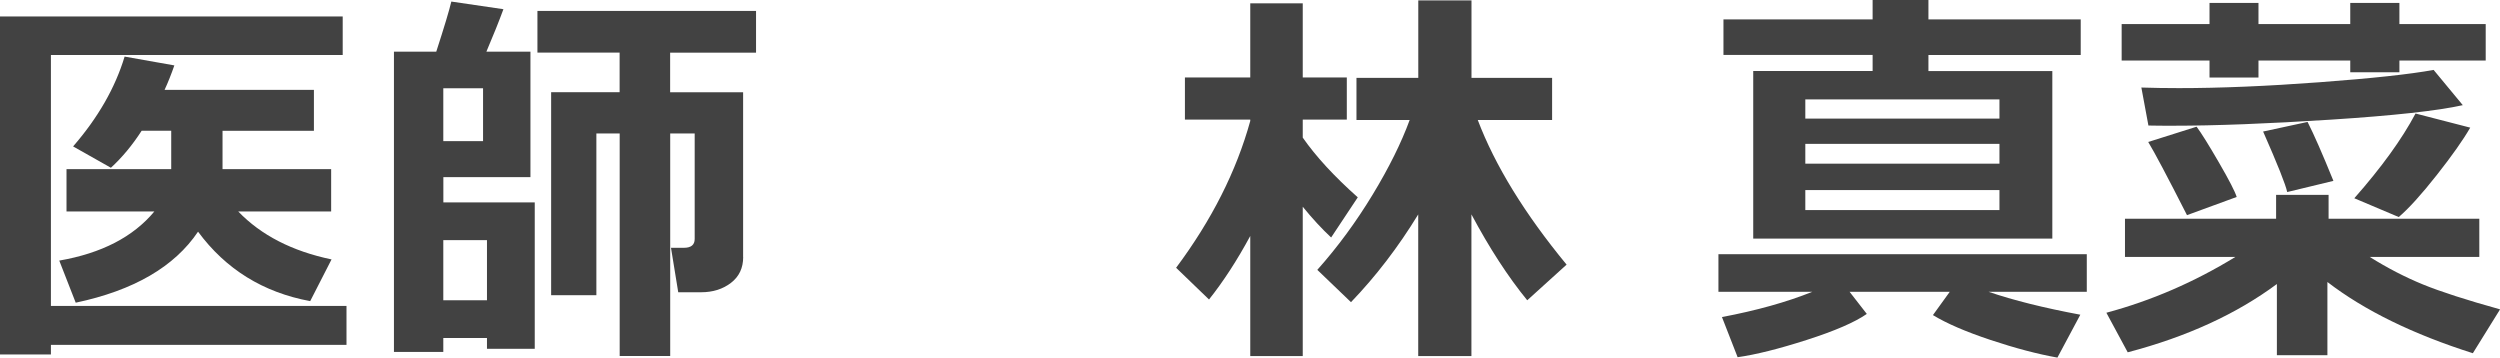
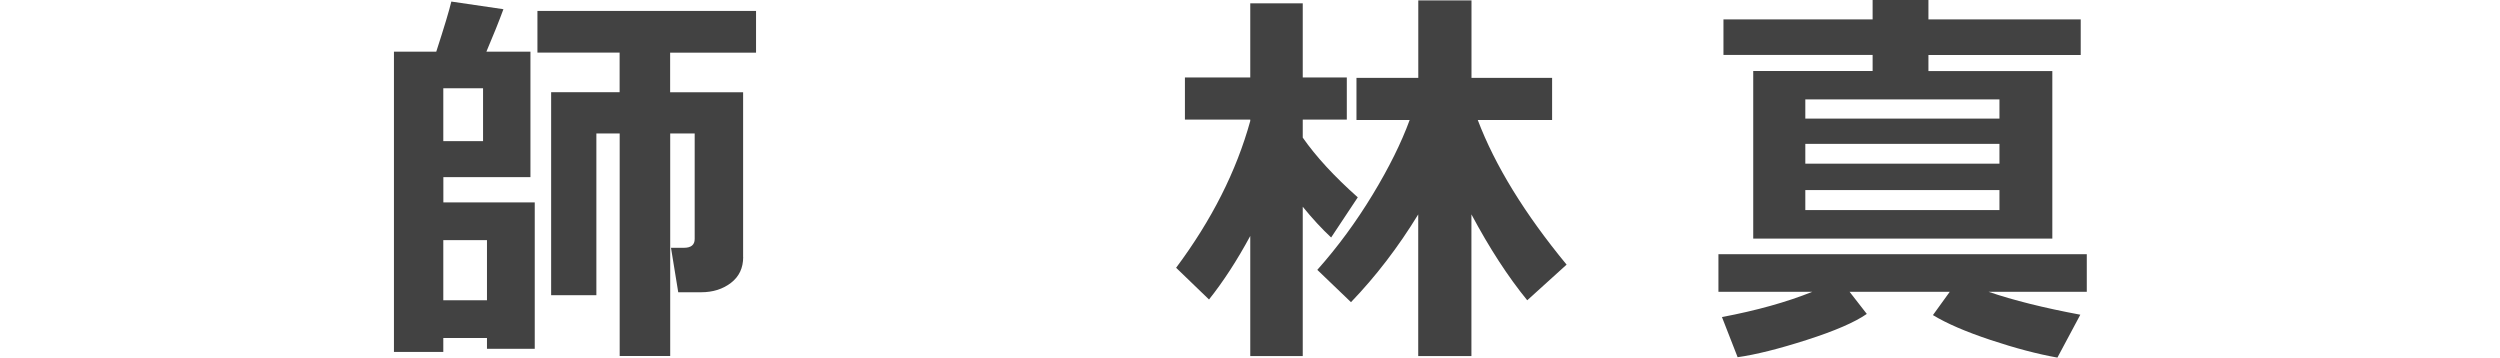
<svg xmlns="http://www.w3.org/2000/svg" id="_レイヤー_2" data-name="レイヤー 2" viewBox="0 0 382.98 54.78">
  <defs>
    <style>
      .cls-1 {
        fill: #424242;
        stroke-width: 0px;
      }
    </style>
  </defs>
  <g id="_レイヤー_1-2" data-name="レイヤー 1">
    <g>
-       <path class="cls-1" d="m53.07,52.83H7.8v1.47H0V2.52h52.5v5.91H7.8v38.44h45.28v5.97Zm-18.98-32.8v5.88h16.64v6.48h-14.24c3.5,3.64,8.27,6.09,14.3,7.35l-3.27,6.39c-7.22-1.34-12.94-4.89-17.18-10.64-3.62,5.38-9.86,9-18.74,10.88l-2.52-6.45c6.48-1.12,11.33-3.63,14.57-7.53h-13.46v-6.48h16.04v-5.88h-4.53c-1.42,2.2-2.99,4.09-4.71,5.67l-5.79-3.27c3.82-4.4,6.45-8.99,7.89-13.76l7.62,1.35c-.48,1.38-.98,2.63-1.5,3.75h22.88v6.27h-14Z" />
      <path class="cls-1" d="m81.92,53.43h-7.32v-1.65h-6.69v2.13h-7.56V7.92h6.48c1.22-3.76,1.99-6.32,2.31-7.68l7.98,1.17c-.66,1.8-1.53,3.97-2.61,6.51h6.75v19.22h-13.34v3.87h14v22.43Zm-7.92-31.81v-8.1h-6.09v8.1h6.09Zm-6.09,24.38h6.69v-9.21h-6.69v9.21Zm45.94-6.63c0,1.68-.62,3-1.87,3.96-1.25.96-2.77,1.44-4.57,1.44h-3.51l-1.11-6.81h1.98c1.1,0,1.65-.45,1.65-1.35v-16.16h-3.75v34.09h-7.74V20.45h-3.57v24.77h-6.93V14.12h10.49v-6.06h-12.59V1.68h33.49v6.39h-13.16v6.06h11.18v25.25Z" />
      <path class="cls-1" d="m191.54,36.13c-2.02,3.74-4.13,6.99-6.33,9.75l-5.04-4.86c5.46-7.32,9.24-14.81,11.36-22.49v-.21h-10.01v-6.45h10.01V.51h8.04v11.36h6.75v6.45h-6.75v2.76c2.02,2.9,4.83,5.95,8.43,9.15l-4.08,6.15c-1.42-1.32-2.87-2.89-4.35-4.71v22.88h-8.04v-18.41Zm25.73-3.3c-3.08,5.04-6.52,9.52-10.31,13.46l-5.16-4.95c3.12-3.5,5.94-7.34,8.47-11.51s4.42-8,5.68-11.45h-8.15v-6.45h9.47V.06h8.15v11.87h12.35v6.45h-11.39c2.66,7,7.2,14.38,13.61,22.16l-6.03,5.46c-2.94-3.6-5.79-7.99-8.55-13.16v21.71h-8.15v-21.71Z" />
      <path class="cls-1" d="m285.98,48.09c-1.84,1.28-4.91,2.61-9.22,3.99-4.31,1.38-7.83,2.26-10.57,2.64l-2.4-6.15c5.3-1,9.91-2.29,13.85-3.87h-14.39v-5.76h56.43v5.76h-15.05c3.8,1.3,8.49,2.47,14.06,3.51l-3.51,6.57c-3.04-.54-6.45-1.44-10.24-2.7-3.79-1.26-6.73-2.53-8.83-3.81l2.58-3.57h-15.35l2.64,3.39Zm28.42-11.54h-45.82V10.88h18.29v-2.46h-22.85V2.97h22.85V0h8.55v2.97h23.33v5.46h-23.33v2.46h18.98v25.67Zm-8.1-18.38v-2.94h-29.74v2.94h29.74Zm0,6.9v-3.03h-29.74v3.03h29.74Zm0,7.11v-3.06h-29.74v3.06h29.74Z" />
-       <path class="cls-1" d="m348.8,43.51c-6.2,4.6-13.81,8.09-22.85,10.46l-3.27-6.06c6.92-1.86,13.5-4.71,19.76-8.55h-16.91v-5.85h23.15v-3.66h8.04v3.66h23.09v5.85h-16.79c2.72,1.7,5.43,3.1,8.14,4.21,2.71,1.11,6.65,2.38,11.83,3.82l-4.17,6.72c-9.19-2.92-16.62-6.56-22.28-10.91v11.21h-7.74v-10.91Zm31.99-34.24h-13.22v1.8h-7.53v-1.8h-14.06v2.61h-7.5v-2.61h-13.46V3.69h13.46V.45h7.5v3.24h14.06V.45h7.53v3.24h13.22v5.58Zm-3.51,6.84c-3.84.86-10.58,1.6-20.21,2.22-9.64.62-17.71.93-24.23.93-1.32,0-2.56,0-3.72-.03l-1.08-5.82c1.84.06,3.76.09,5.76.09,6.3,0,13.48-.3,21.54-.9s13.89-1.23,17.47-1.89l4.47,5.4Zm-34.63,14.06l-7.62,2.79c-3.02-5.94-5-9.67-5.94-11.21l7.41-2.34c.72.96,1.86,2.79,3.43,5.5,1.57,2.71,2.47,4.46,2.71,5.26Zm14.81-2.46l-7.08,1.71c-.24-1.14-1.47-4.23-3.69-9.27l6.81-1.47c.96,1.88,2.28,4.89,3.96,9.03Zm20.96-8.16c-1.08,1.88-2.79,4.3-5.13,7.27s-4.28,5.11-5.82,6.43l-6.81-2.88c4.16-4.72,7.29-9.04,9.38-12.98l8.37,2.16Z" />
    </g>
  </g>
</svg>